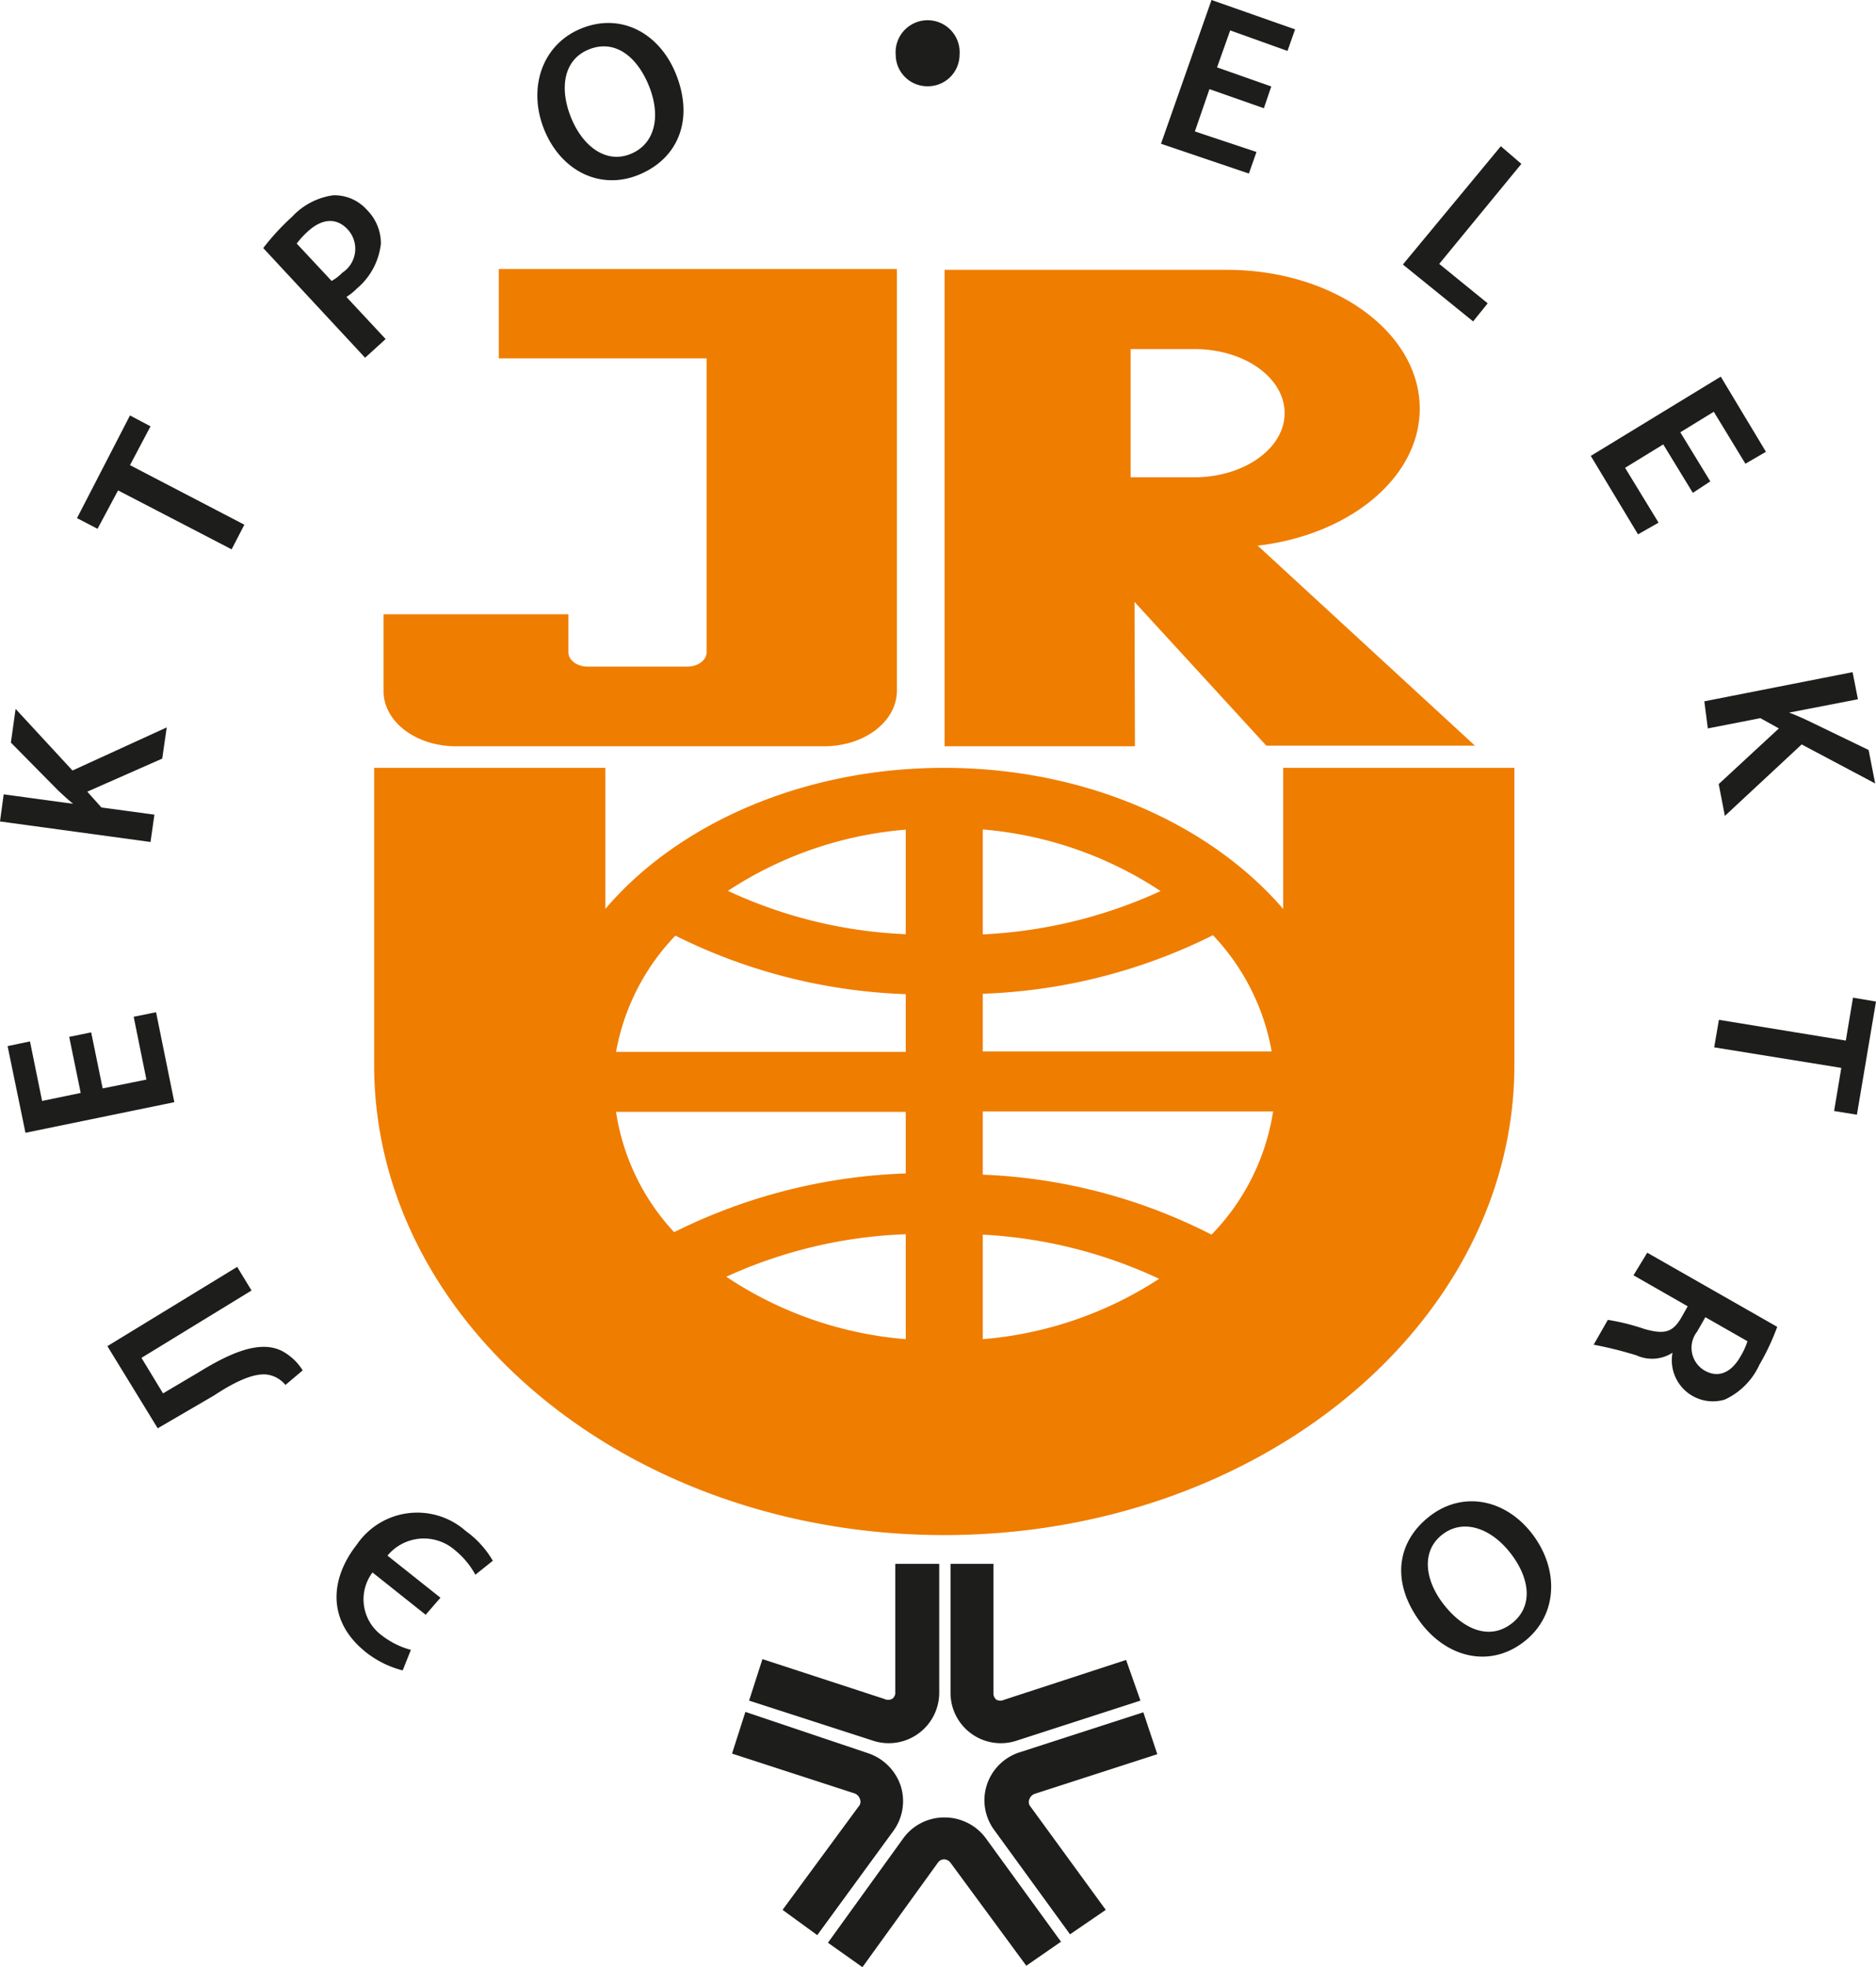
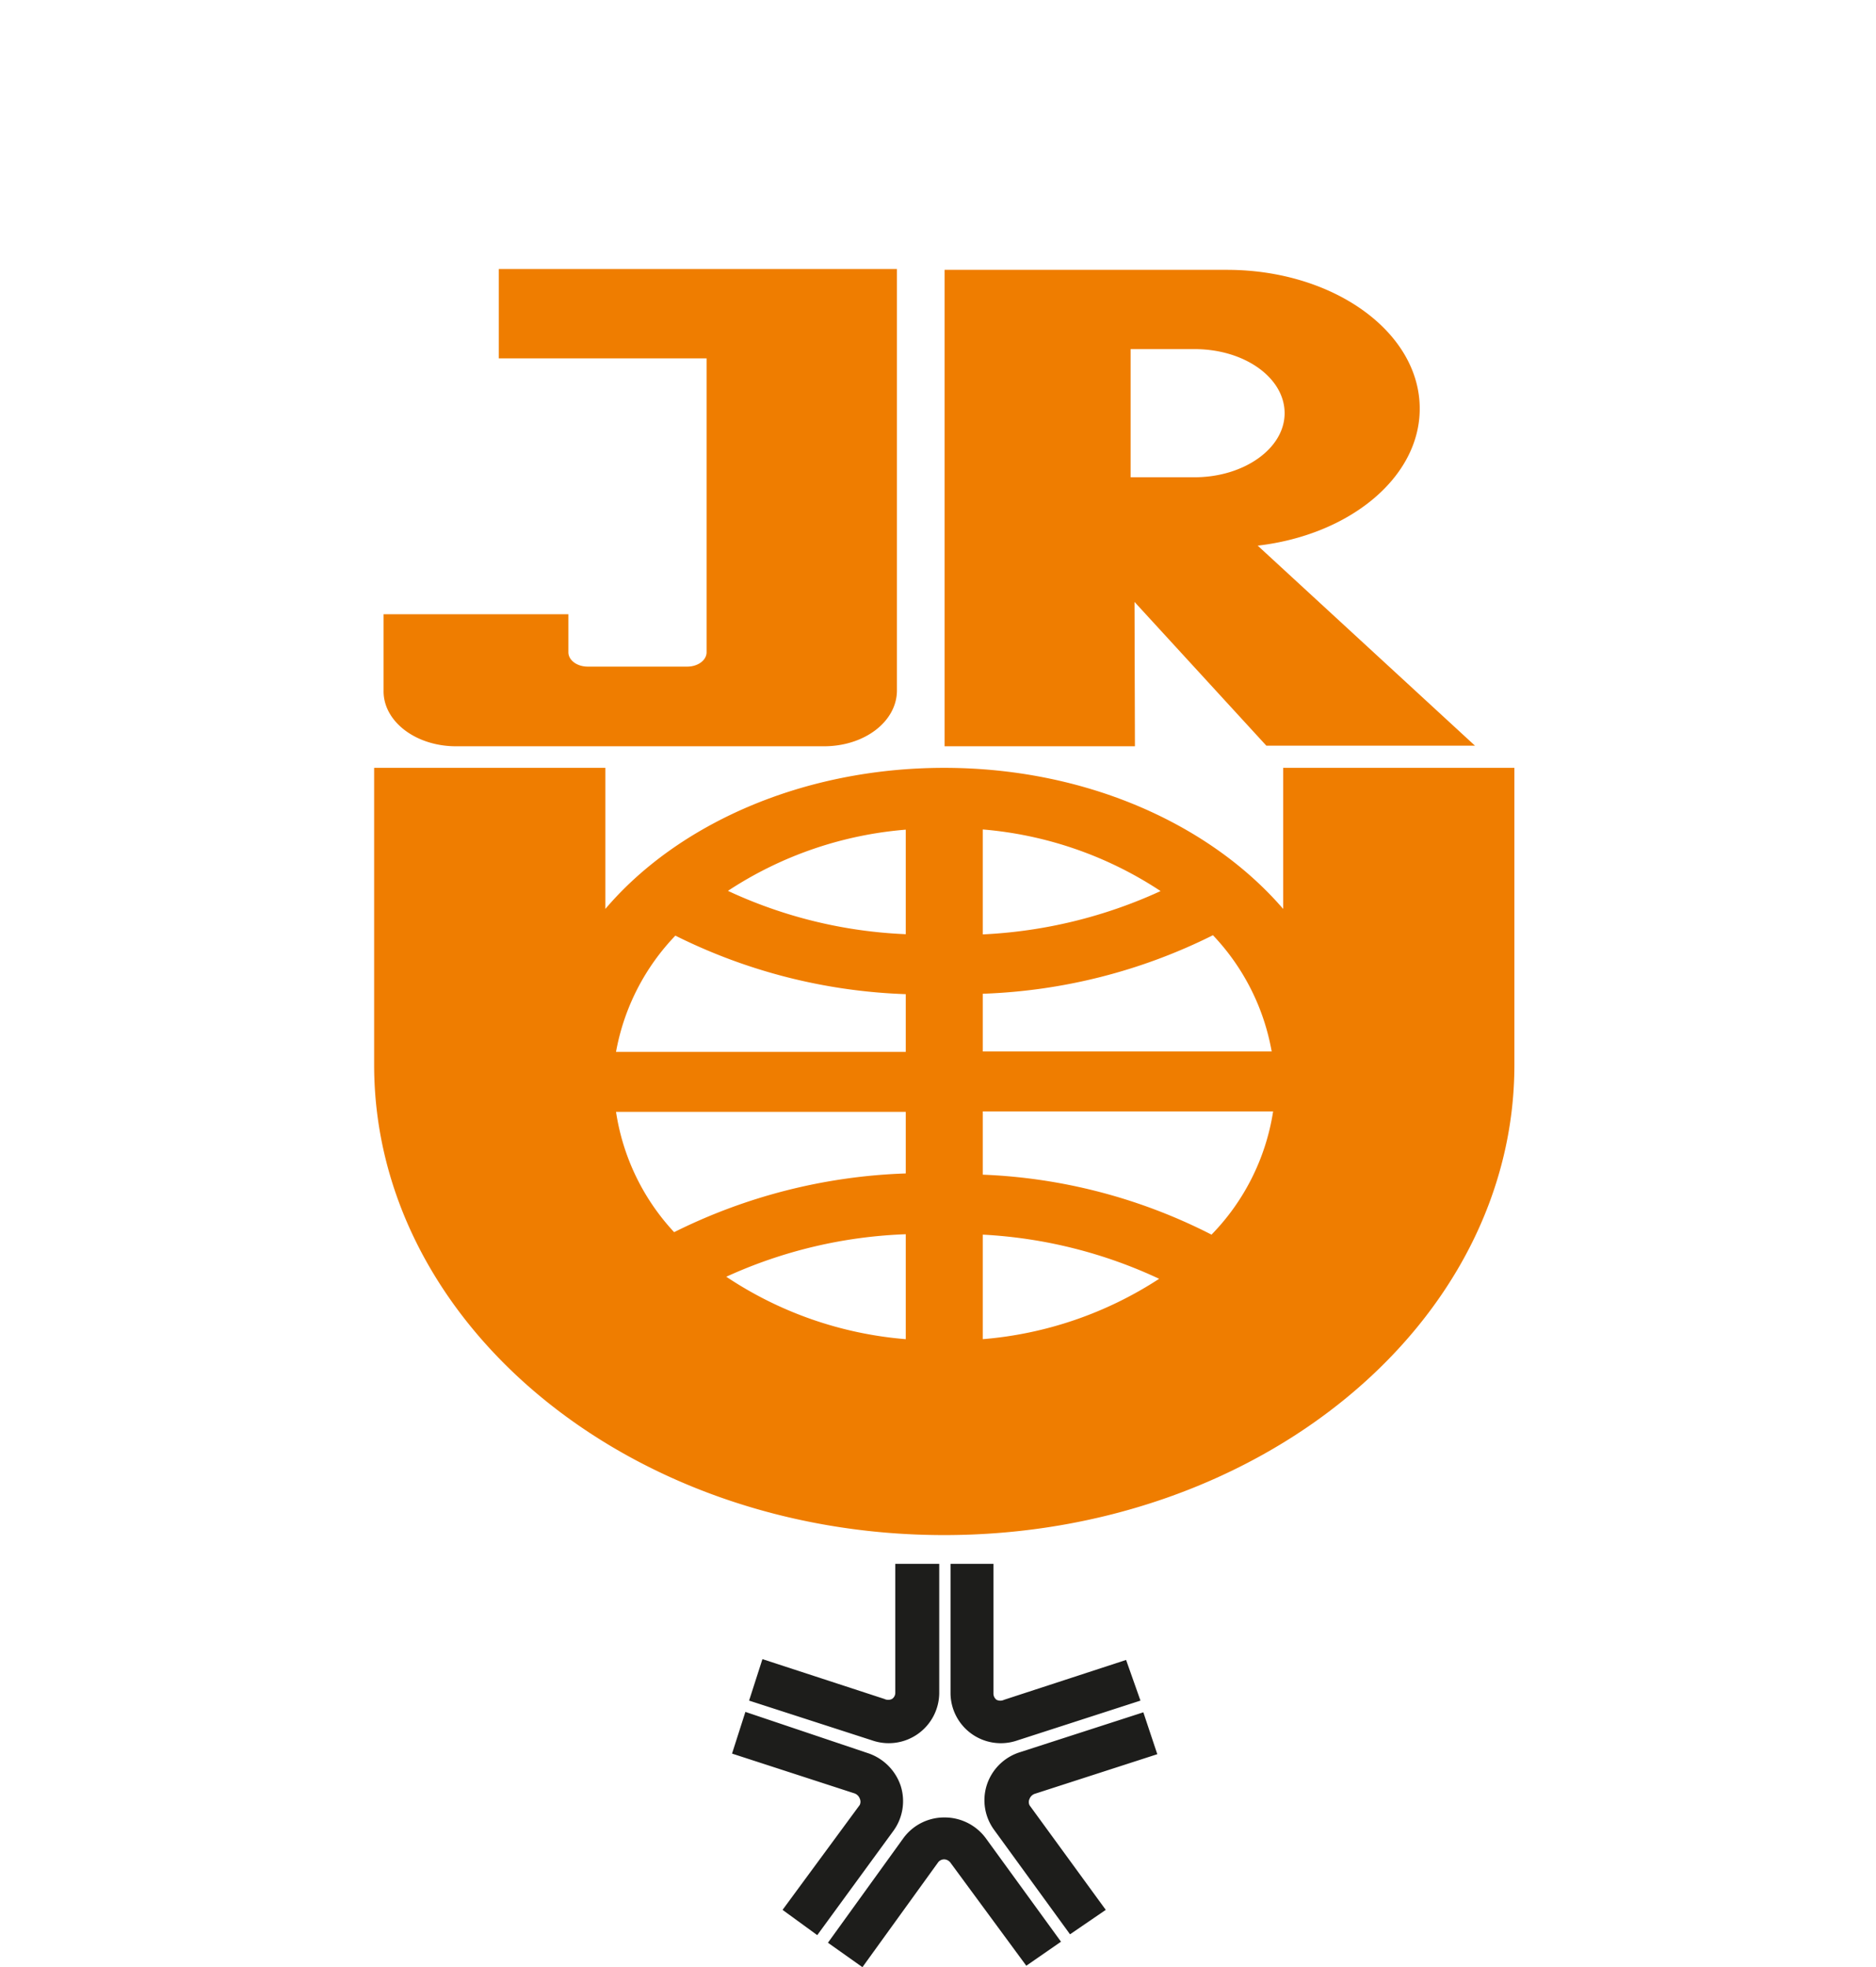
<svg xmlns="http://www.w3.org/2000/svg" viewBox="0 0 91.36 95.79">
-   <path d="M20.73 78.63l-2.59-2.06a2.18 2.18 0 00.46 3.07 4 4 0 001.41.7l-.4 1a4.82 4.82 0 01-1.77-.87c-1.95-1.54-1.76-3.61-.46-5.26a3.56 3.56 0 015.3-.66A4.67 4.67 0 0124 76l-.85.68a4 4 0 00-1-1.2 2.3 2.3 0 00-3.28.27l2.58 2.05zM5.23 65.55l6.32-3.86.7 1.15-5.36 3.28 1.05 1.73 1.69-1c1.51-.93 3-1.63 4.11-1.06a2.65 2.65 0 011 .94l-.84.71a1.39 1.39 0 00-.76-.48c-.71-.18-1.76.36-2.73 1l-2.73 1.59zm-.79-15.28L5 53l2.13-.43-.62-3.06 1.09-.22.89 4.38-7.25 1.49-.87-4.22 1.09-.23.59 2.9 1.88-.39-.56-2.73zM0 40l.18-1.32 3.38.46c-.26-.21-.49-.43-.72-.64L.53 36.16l.23-1.64 2.77 3 4.59-2.1-.22 1.52-3.65 1.61.69.77 2.58.35L7.33 41zm5.75-16.12l-1 1.87-1-.52 2.58-5 1 .53-1 1.89 5.57 2.9-.62 1.2zm7.07-11.8a11.4 11.4 0 011.4-1.52 3.36 3.36 0 012-1.05 2.11 2.11 0 011.64.7 2.32 2.32 0 01.69 1.65 3.33 3.33 0 01-1.17 2.19 2.86 2.86 0 01-.51.41l1.91 2.05-1 .91zm3.33 1.6a2.27 2.27 0 00.52-.4 1.39 1.39 0 00.26-2.11c-.56-.6-1.27-.52-1.95.11a4.2 4.2 0 00-.53.58zM32.9 3.56c.94 2.3.09 4.18-1.79 4.95s-3.78-.18-4.6-2.18-.14-4.15 1.79-4.94 3.79.21 4.6 2.17zm-5.08 2.19c.58 1.41 1.73 2.25 2.93 1.73s1.43-1.9.84-3.33-1.67-2.25-2.92-1.74-1.43 1.93-.85 3.34zM45.19 4.2a1.54 1.54 0 01-1.57-1.53 1.56 1.56 0 113.11 0A1.54 1.54 0 0145.2 4.2zm16.36 1.07l-2.65-.93-.71 2.06 3 1-.37 1.05L56.54 7 59 0l4.07 1.43-.37 1.05-2.79-1-.64 1.8 2.64.93zm11.54 1.85l1 .86-4 4.87 2.36 1.92-.71.88-3.42-2.77zM82.44 24L81 21.64l-1.86 1.14 1.63 2.67-1 .57-2.3-3.82 6.33-3.86L86 22l-1 .58-1.54-2.53-1.63 1 1.46 2.39zm7.78 8.73l.26 1.32-3.35.65c.32.12.61.25.89.38L91 36.52l.32 1.63-3.58-1.9L84 39.73l-.3-1.55 2.93-2.71-.9-.5-2.56.5-.17-1.32zm-.33 17.94l.35-2.09 1.12.19-.93 5.51-1.11-.18.35-2.1-6.19-1 .23-1.34zm-3.34 13.94a11.69 11.69 0 01-.87 1.85A3.44 3.44 0 0184 68.15a2 2 0 01-2.55-2.28 1.83 1.83 0 01-1.75.13 18.78 18.78 0 00-2.09-.52l.69-1.21a10.69 10.69 0 011.77.44c1 .29 1.38.15 1.78-.5l.34-.6-2.64-1.51.67-1.1zm-3.5-.47l-.4.7a1.28 1.28 0 00.35 1.89c.69.4 1.31.1 1.75-.66a3.46 3.46 0 00.35-.76zM69.26 79.11c-1.55-2-1.26-4 .34-5.26s3.68-.88 5 .82 1.29 3.94-.34 5.24-3.68.86-5-.8zm4.26-3.53c-.94-1.18-2.28-1.65-3.3-.84s-.84 2.23.13 3.44 2.24 1.7 3.3.85.83-2.25-.13-3.45z" fill="#1d1d1b" />
  <path d="M36.48 82.81l6 1.94a2.46 2.46 0 003.26-2.31v-6.29H43.6v6.29a.36.36 0 01-.16.29.42.42 0 01-.37 0l-5.94-1.94zm18.36-1.98l-5.94 1.94a.42.42 0 01-.37 0 .38.38 0 01-.15-.29v-6.33h-2.09v6.29a2.45 2.45 0 003.25 2.31l6-1.94zm-3.17 13.72L48 89.5a2.49 2.49 0 00-2-1 2.46 2.46 0 00-2 1l-3.68 5.1L42 95.79l3.69-5.11a.37.37 0 01.29-.14.4.4 0 01.32.18l3.68 5zm4.01-11.17l-6 1.94a2.47 2.47 0 00-1.62 1.59 2.44 2.44 0 00.35 2.19l3.7 5.09L53.85 93l-3.71-5.09a.36.36 0 010-.32.42.42 0 01.28-.25l5.94-1.92zm-20.03 2.01l5.94 1.93a.43.43 0 01.28.26.37.37 0 010 .31L38.11 93l1.69 1.23 3.71-5.08a2.46 2.46 0 00.35-2.2 2.52 2.52 0 00-1.62-1.59l-5.94-2z" fill-rule="evenodd" fill="#1d1d1b" />
  <path d="M22.21 36.34h17.91c2 0 3.56-1.22 3.56-2.72V13.1H24.29v4.35h10.12v14.31c0 .39-.42.7-.94.7h-4.85c-.52 0-.94-.31-.94-.7v-1.85h-9v3.71c-.03 1.5 1.56 2.72 3.53 2.72zm33.04-7.03l6.42 7h10.16l-10.58-9.74c4.47-.52 7.89-3.31 7.89-6.67 0-3.74-4.21-6.76-9.39-6.76H46v23.2h9.27zM55.06 17h3.12c2.42 0 4.38 1.39 4.38 3.12s-2 3.12-4.38 3.12h-3.12zm7.43 20.39v6.87c-3.57-4.14-9.63-6.87-16.51-6.87S33 40.12 29.48 44.26v-6.87H18.22v14.46c0 12.63 12.45 22.9 27.76 22.9s27.77-10.27 27.77-22.9V37.39zm-14.63 3a18.48 18.48 0 018.66 3 23.35 23.35 0 01-8.66 2.11zm0 8a27.15 27.15 0 0011.21-2.85 11 11 0 012.86 5.66H47.86zm0 5.73H62a11 11 0 01-3 6 26.73 26.73 0 00-11.14-2.92zm0 6a23.09 23.09 0 018.59 2.15 18.47 18.47 0 01-8.59 2.94zm-12.49 2.05a23 23 0 018.74-2.07v5.11a18.4 18.4 0 01-8.74-3.04zm8.74-21.77v5.09a22.68 22.68 0 01-8.66-2.11 18.44 18.44 0 018.66-2.98zm-11.22 5.16a27.17 27.17 0 0011.22 2.85v2.81H30a11 11 0 012.89-5.66zm11.22 8.58v3A27.31 27.31 0 0032.83 60 11 11 0 0130 54.14z" fill="#ef7d00" />
</svg>